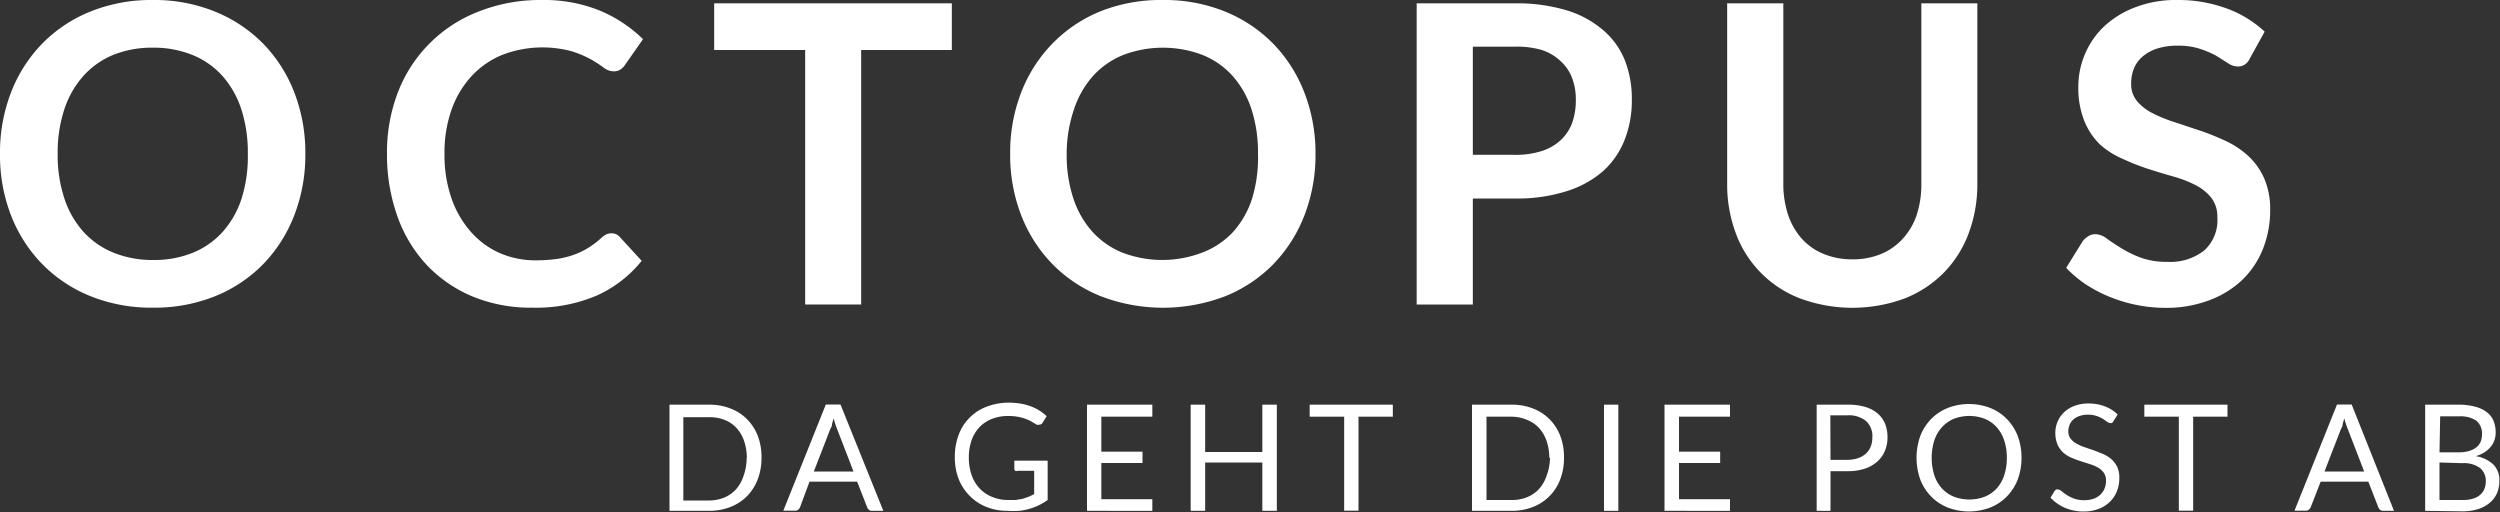
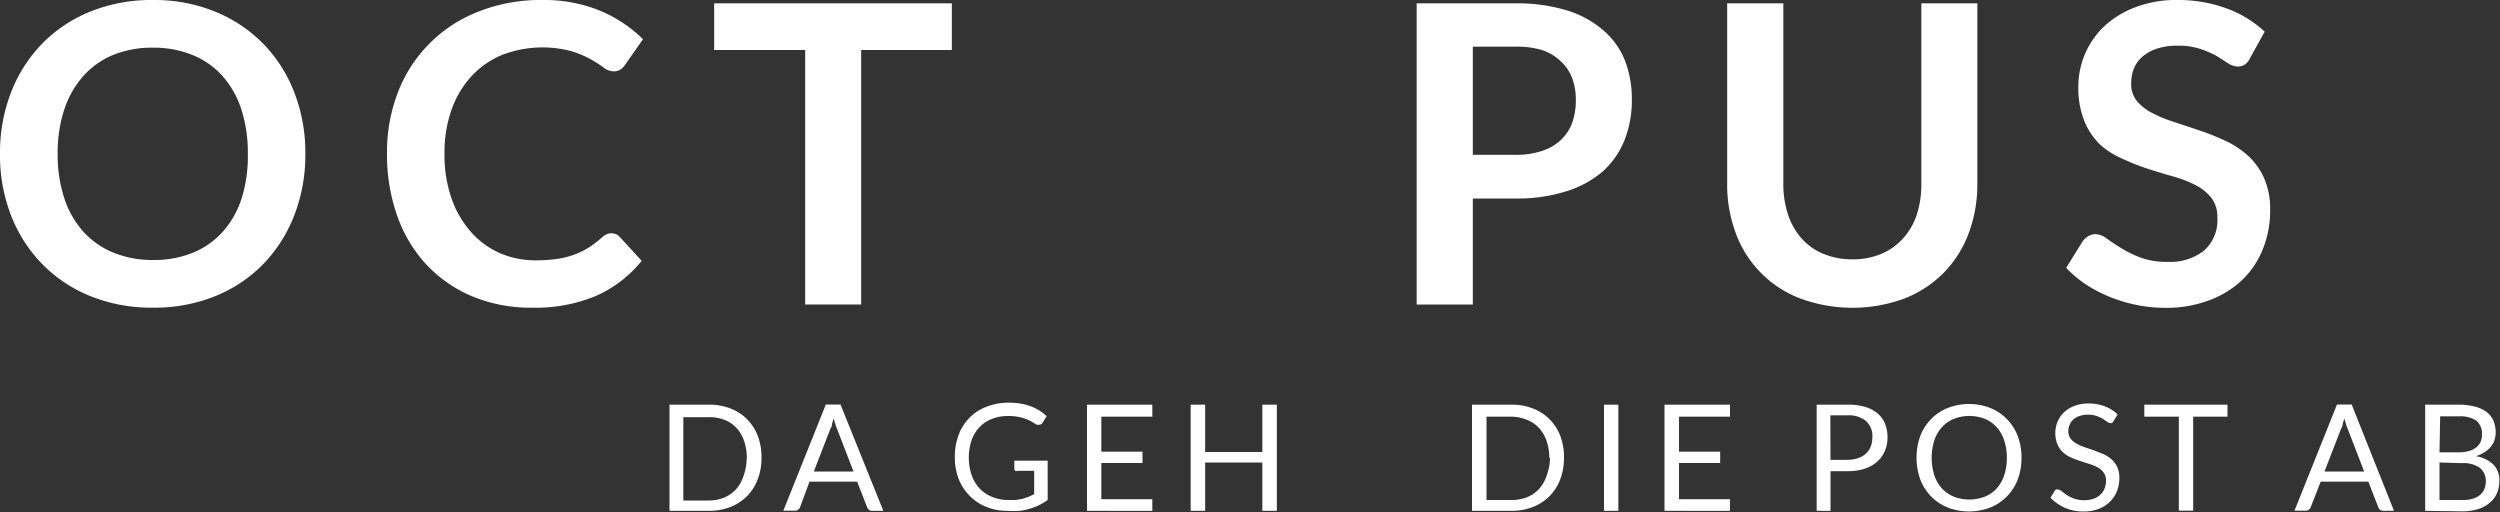
<svg xmlns="http://www.w3.org/2000/svg" viewBox="0 0 150 30.72">
  <rect x="0" y="0" width="150" height="30.72" fill="#333333" stroke="none" />
  <defs>
    <style>.cls-1{fill:#fff;}</style>
  </defs>
  <title>Asset 2_72_online</title>
  <g id="Layer_2" data-name="Layer 2">
    <g id="Layer_1-2" data-name="Layer 1">
      <path class="cls-1" d="M18.32,9.23a10,10,0,0,1-.66,3.68,8.72,8.72,0,0,1-1.86,2.93,8.43,8.43,0,0,1-2.89,1.93,9.74,9.74,0,0,1-3.74.69,9.78,9.78,0,0,1-3.74-.69,8.48,8.48,0,0,1-2.9-1.93A8.67,8.67,0,0,1,.66,12.92,10,10,0,0,1,0,9.23,10,10,0,0,1,.66,5.55,8.67,8.67,0,0,1,2.53,2.62,8.48,8.48,0,0,1,5.43.69,9.78,9.78,0,0,1,9.17,0a9.66,9.66,0,0,1,3.74.7A8.56,8.56,0,0,1,15.8,2.63a8.66,8.66,0,0,1,1.86,2.92A10,10,0,0,1,18.32,9.23Zm-3.45,0a8.42,8.42,0,0,0-.39-2.67,5.64,5.64,0,0,0-1.13-2A4.87,4.87,0,0,0,11.55,3.3a6.17,6.17,0,0,0-2.38-.44,6.22,6.22,0,0,0-2.39.44A4.92,4.92,0,0,0,5,4.56a5.66,5.66,0,0,0-1.14,2,8.29,8.29,0,0,0-.4,2.67,8.29,8.29,0,0,0,.4,2.67A5.6,5.6,0,0,0,5,13.9a4.94,4.94,0,0,0,1.81,1.26,6.21,6.21,0,0,0,2.39.44,6.17,6.17,0,0,0,2.38-.44,4.9,4.9,0,0,0,1.79-1.26,5.58,5.58,0,0,0,1.13-2A8.42,8.42,0,0,0,14.87,9.23Z" />
      <path class="cls-1" d="M36.71,14a.63.63,0,0,1,.47.21l1.32,1.44a7.28,7.28,0,0,1-2.71,2.09,9.32,9.32,0,0,1-3.86.72,9.11,9.11,0,0,1-3.62-.69,8,8,0,0,1-2.74-1.91,8.37,8.37,0,0,1-1.74-2.92,11,11,0,0,1-.61-3.71,10,10,0,0,1,.67-3.73A8.42,8.42,0,0,1,28.75.68,10.08,10.08,0,0,1,32.52,0,8.9,8.9,0,0,1,36,.64a8.23,8.23,0,0,1,2.58,1.71L37.49,3.91a1,1,0,0,1-.26.26.73.73,0,0,1-.43.11,1,1,0,0,1-.59-.23,7.25,7.25,0,0,0-.76-.49,6.23,6.23,0,0,0-1.17-.49,6.75,6.75,0,0,0-4.14.22,5.21,5.21,0,0,0-1.84,1.27,5.84,5.84,0,0,0-1.2,2,7.7,7.7,0,0,0-.43,2.66,7.92,7.92,0,0,0,.43,2.71,6,6,0,0,0,1.17,2A5,5,0,0,0,30,15.19a5.37,5.37,0,0,0,2.15.43,9.37,9.37,0,0,0,1.24-.08,5.28,5.28,0,0,0,1-.24,4.53,4.53,0,0,0,.89-.42,5.54,5.54,0,0,0,.83-.63,1.18,1.18,0,0,1,.26-.18A.66.66,0,0,1,36.71,14Z" />
      <path class="cls-1" d="M57.11.2V3H51.67V18.27H48.31V3H42.85V.2Z" />
-       <path class="cls-1" d="M78.93,9.23a10,10,0,0,1-.66,3.68,8.72,8.72,0,0,1-1.86,2.93,8.43,8.43,0,0,1-2.89,1.93,10.43,10.43,0,0,1-7.48,0,8.48,8.48,0,0,1-2.9-1.93,8.67,8.67,0,0,1-1.87-2.93,10,10,0,0,1-.66-3.68,10,10,0,0,1,.66-3.68,8.67,8.67,0,0,1,1.87-2.93A8.48,8.48,0,0,1,66,.69,9.78,9.78,0,0,1,69.78,0a9.66,9.66,0,0,1,3.74.7A8.56,8.56,0,0,1,76.4,2.63a8.66,8.66,0,0,1,1.86,2.92A10,10,0,0,1,78.93,9.23Zm-3.45,0a8.42,8.42,0,0,0-.39-2.67,5.64,5.64,0,0,0-1.13-2A4.87,4.87,0,0,0,72.16,3.3a6.71,6.71,0,0,0-4.77,0,4.92,4.92,0,0,0-1.81,1.26,5.66,5.66,0,0,0-1.14,2A8.29,8.29,0,0,0,64,9.23a8.29,8.29,0,0,0,.4,2.67,5.6,5.6,0,0,0,1.14,2,4.94,4.94,0,0,0,1.81,1.26,6.71,6.71,0,0,0,4.77,0A4.9,4.9,0,0,0,74,13.9a5.58,5.58,0,0,0,1.13-2A8.42,8.42,0,0,0,75.48,9.23Z" />
      <path class="cls-1" d="M88.37,11.91v6.36H85V.2H90.9A10.32,10.32,0,0,1,94,.62a6,6,0,0,1,2.19,1.19A4.65,4.65,0,0,1,97.5,3.64,6.37,6.37,0,0,1,97.91,6a6.42,6.42,0,0,1-.44,2.41,5,5,0,0,1-1.31,1.88A6.11,6.11,0,0,1,94,11.47a9.73,9.73,0,0,1-3.07.44Zm0-2.62H90.9a5.06,5.06,0,0,0,1.61-.23,3,3,0,0,0,1.14-.66,2.72,2.72,0,0,0,.67-1A4,4,0,0,0,94.55,6a3.64,3.64,0,0,0-.22-1.31,2.6,2.6,0,0,0-.67-1A3,3,0,0,0,92.51,3,5.33,5.33,0,0,0,90.9,2.8H88.37Z" />
      <path class="cls-1" d="M111.12,15.56a4.44,4.44,0,0,0,1.74-.32,3.63,3.63,0,0,0,1.3-.91A4,4,0,0,0,115,12.9a5.86,5.86,0,0,0,.28-1.87V.2h3.36V11a8.35,8.35,0,0,1-.52,3,6.74,6.74,0,0,1-1.49,2.36,6.81,6.81,0,0,1-2.36,1.55,9.05,9.05,0,0,1-6.25,0A6.62,6.62,0,0,1,104.15,14a8.34,8.34,0,0,1-.52-3V.2H107V11a5.86,5.86,0,0,0,.28,1.87,4.1,4.1,0,0,0,.81,1.43,3.54,3.54,0,0,0,1.29.92A4.44,4.44,0,0,0,111.12,15.56Z" />
      <path class="cls-1" d="M135,3.49a.93.93,0,0,1-.32.39.8.8,0,0,1-.43.11,1.09,1.09,0,0,1-.56-.19L133,3.36a6,6,0,0,0-1-.43,4.18,4.18,0,0,0-1.34-.19,4,4,0,0,0-1.22.17,2.58,2.58,0,0,0-.87.47,1.87,1.87,0,0,0-.53.72,2.36,2.36,0,0,0-.17.92,1.6,1.6,0,0,0,.36,1.06,3,3,0,0,0,.94.72,8.75,8.75,0,0,0,1.34.54l1.53.51a14.79,14.79,0,0,1,1.53.62,5.31,5.31,0,0,1,1.34.9,4.08,4.08,0,0,1,.94,1.33,4.62,4.62,0,0,1,.36,1.91,6.23,6.23,0,0,1-.42,2.29,5.29,5.29,0,0,1-1.22,1.86,5.77,5.77,0,0,1-2,1.25,7.25,7.25,0,0,1-2.66.46,8.58,8.58,0,0,1-1.7-.17,8.94,8.94,0,0,1-1.61-.48,8.36,8.36,0,0,1-1.44-.75,7.07,7.07,0,0,1-1.19-1l1-1.61a1.24,1.24,0,0,1,.33-.29.81.81,0,0,1,.43-.12,1.19,1.19,0,0,1,.67.26q.36.26.86.57a6.55,6.55,0,0,0,1.16.57,4.49,4.49,0,0,0,1.61.26,3.29,3.29,0,0,0,2.22-.68,2.44,2.44,0,0,0,.79-2,1.82,1.82,0,0,0-.36-1.16,2.88,2.88,0,0,0-.94-.76,7.07,7.07,0,0,0-1.34-.52q-.75-.21-1.52-.46a13.09,13.09,0,0,1-1.52-.6A4.93,4.93,0,0,1,126,8.67a4.15,4.15,0,0,1-.94-1.41,5.36,5.36,0,0,1-.36-2.08,5,5,0,0,1,1.54-3.59A5.68,5.68,0,0,1,128.11.44,6.75,6.75,0,0,1,130.63,0a8.43,8.43,0,0,1,2.95.5,6.66,6.66,0,0,1,2.3,1.4Z" />
      <path class="cls-1" d="M45.69,27.47a3.58,3.58,0,0,1-.23,1.3,2.89,2.89,0,0,1-.64,1,2.86,2.86,0,0,1-1,.65,3.44,3.44,0,0,1-1.28.23H40.17V24.28h2.38a3.44,3.44,0,0,1,1.28.23,2.84,2.84,0,0,1,1,.65,2.91,2.91,0,0,1,.64,1A3.58,3.58,0,0,1,45.69,27.47Zm-.88,0a3.19,3.19,0,0,0-.16-1,2.21,2.21,0,0,0-.45-.78,1.93,1.93,0,0,0-.71-.49,2.46,2.46,0,0,0-.93-.17H41v5h1.51a2.46,2.46,0,0,0,.93-.17,2,2,0,0,0,.71-.49,2.19,2.19,0,0,0,.45-.78A3.19,3.19,0,0,0,44.8,27.47Z" />
      <path class="cls-1" d="M53,30.65h-.67a.29.29,0,0,1-.19-.06.35.35,0,0,1-.11-.15l-.6-1.54H48.57L48,30.44a.35.35,0,0,1-.11.14.28.28,0,0,1-.19.06H47l2.55-6.37h.88Zm-4.17-2.36h2.38l-1-2.59a4.85,4.85,0,0,1-.19-.6l-.1.34q0,.15-.09.27Z" />
      <path class="cls-1" d="M60.47,30l.47,0,.41-.07.36-.12.34-.16v-1.4h-1a.19.19,0,0,1-.14,0,.16.16,0,0,1-.05-.12v-.49h2V30a3.55,3.55,0,0,1-.5.3,3.42,3.42,0,0,1-.56.22,4,4,0,0,1-.63.13,5.89,5.89,0,0,1-.73,0,3.31,3.31,0,0,1-1.27-.24,2.92,2.92,0,0,1-1-.67,3,3,0,0,1-.65-1,3.61,3.61,0,0,1-.23-1.32,3.7,3.7,0,0,1,.23-1.33,2.86,2.86,0,0,1,1.68-1.69,3.68,3.68,0,0,1,1.35-.24,4.19,4.19,0,0,1,.7.06,3.29,3.29,0,0,1,.6.16,2.82,2.82,0,0,1,.51.25,3.15,3.15,0,0,1,.44.34l-.24.39a.23.23,0,0,1-.2.12.32.32,0,0,1-.16,0l-.25-.15a2.19,2.19,0,0,0-.34-.17,2.69,2.69,0,0,0-.47-.14,3.06,3.06,0,0,0-.64-.06,2.59,2.59,0,0,0-1,.18,2.06,2.06,0,0,0-.74.5,2.22,2.22,0,0,0-.47.79,3.11,3.11,0,0,0-.16,1,3.16,3.16,0,0,0,.17,1.08,2.28,2.28,0,0,0,.48.8,2.08,2.08,0,0,0,.74.5A2.48,2.48,0,0,0,60.47,30Z" />
      <path class="cls-1" d="M69.14,24.28V25H66.08V27.1h2.47v.68H66.08v2.17h3.06v.7H65.22V24.28Z" />
      <path class="cls-1" d="M76.61,30.65h-.87v-2.9H72.31v2.9h-.87V24.28h.87v2.84h3.43V24.28h.87Z" />
-       <path class="cls-1" d="M83.57,24.28V25H81.51v5.64h-.86V25H78.58v-.72Z" />
      <path class="cls-1" d="M93.84,27.47a3.58,3.58,0,0,1-.23,1.3,2.89,2.89,0,0,1-.64,1,2.86,2.86,0,0,1-1,.65,3.44,3.44,0,0,1-1.28.23H88.32V24.28H90.7a3.44,3.44,0,0,1,1.28.23,2.84,2.84,0,0,1,1,.65,2.91,2.91,0,0,1,.64,1A3.58,3.58,0,0,1,93.84,27.47Zm-.88,0a3.19,3.19,0,0,0-.16-1,2.21,2.21,0,0,0-.45-.78,1.93,1.93,0,0,0-.71-.49A2.46,2.46,0,0,0,90.7,25H89.19v5H90.7a2.46,2.46,0,0,0,.93-.17,2,2,0,0,0,.71-.49,2.19,2.19,0,0,0,.45-.78A3.19,3.19,0,0,0,93,27.47Z" />
      <path class="cls-1" d="M97.1,30.65h-.86V24.28h.86Z" />
      <path class="cls-1" d="M103.8,24.28V25h-3.06V27.1h2.47v.68h-2.47v2.17h3.06v.7H99.87V24.28Z" />
      <path class="cls-1" d="M109.83,28.27v2.38H109V24.28h1.88a3.52,3.52,0,0,1,1.05.14,2,2,0,0,1,.74.4,1.6,1.6,0,0,1,.44.62,2.19,2.19,0,0,1,.14.81,2.07,2.07,0,0,1-.16.81,1.75,1.75,0,0,1-.46.64,2.12,2.12,0,0,1-.74.42,3.2,3.2,0,0,1-1,.15Zm0-.68h1a2,2,0,0,0,.65-.1,1.33,1.33,0,0,0,.47-.27,1.14,1.14,0,0,0,.29-.42,1.44,1.44,0,0,0,.1-.54,1.22,1.22,0,0,0-.38-1,1.64,1.64,0,0,0-1.14-.34h-1Z" />
      <path class="cls-1" d="M121.29,27.47a3.68,3.68,0,0,1-.23,1.31,3,3,0,0,1-.64,1,2.86,2.86,0,0,1-1,.67,3.57,3.57,0,0,1-2.56,0,2.87,2.87,0,0,1-1-.67,3,3,0,0,1-.64-1,3.91,3.91,0,0,1,0-2.63,3,3,0,0,1,.64-1,2.87,2.87,0,0,1,1-.67,3.54,3.54,0,0,1,2.56,0,2.87,2.87,0,0,1,1,.67,3,3,0,0,1,.64,1A3.68,3.68,0,0,1,121.29,27.47Zm-.88,0a3.23,3.23,0,0,0-.16-1.05,2.23,2.23,0,0,0-.45-.79,2,2,0,0,0-.71-.5,2.59,2.59,0,0,0-1.86,0,2,2,0,0,0-.71.5,2.21,2.21,0,0,0-.46.79,3.54,3.54,0,0,0,0,2.1,2.21,2.21,0,0,0,.46.79,2,2,0,0,0,.71.49,2.62,2.62,0,0,0,1.86,0,2,2,0,0,0,.71-.49,2.23,2.23,0,0,0,.45-.79A3.21,3.21,0,0,0,120.41,27.47Z" />
      <path class="cls-1" d="M126.8,25.28a.35.35,0,0,1-.08.1.19.19,0,0,1-.12,0,.31.31,0,0,1-.18-.08l-.25-.17a2.06,2.06,0,0,0-.37-.17,1.58,1.58,0,0,0-.52-.08,1.54,1.54,0,0,0-.51.08,1.08,1.08,0,0,0-.37.21.86.86,0,0,0-.22.31,1,1,0,0,0-.08.39.72.72,0,0,0,.13.44,1.13,1.13,0,0,0,.35.3,2.68,2.68,0,0,0,.49.22l.56.19.56.22a2,2,0,0,1,.49.31,1.41,1.41,0,0,1,.35.46,1.52,1.52,0,0,1,.13.67,2.15,2.15,0,0,1-.14.78,1.81,1.81,0,0,1-.42.64,1.94,1.94,0,0,1-.67.43,2.47,2.47,0,0,1-.9.16,2.76,2.76,0,0,1-1.13-.22,2.64,2.64,0,0,1-.87-.61l.25-.41a.33.33,0,0,1,.09-.08.2.2,0,0,1,.11,0,.35.35,0,0,1,.21.1l.3.22a2.29,2.29,0,0,0,.44.22,1.72,1.72,0,0,0,.62.1,1.64,1.64,0,0,0,.55-.08,1.16,1.16,0,0,0,.41-.24,1,1,0,0,0,.26-.37,1.23,1.23,0,0,0,.09-.48.8.8,0,0,0-.13-.47,1.09,1.09,0,0,0-.34-.31,2.41,2.41,0,0,0-.49-.21l-.56-.18a5.66,5.66,0,0,1-.56-.21,1.82,1.82,0,0,1-.49-.31,1.43,1.43,0,0,1-.34-.48,1.83,1.83,0,0,1,0-1.36,1.68,1.68,0,0,1,.38-.56,1.84,1.84,0,0,1,.62-.39,2.26,2.26,0,0,1,.84-.15,2.7,2.7,0,0,1,1,.17,2.25,2.25,0,0,1,.77.49Z" />
      <path class="cls-1" d="M133.65,24.28V25h-2.06v5.64h-.86V25h-2.07v-.72Z" />
      <path class="cls-1" d="M143.64,30.65H143a.29.29,0,0,1-.19-.06.35.35,0,0,1-.11-.15l-.6-1.54h-2.86l-.6,1.54a.35.35,0,0,1-.11.14.28.28,0,0,1-.19.06h-.67l2.55-6.37h.88Zm-4.17-2.36h2.38l-1-2.59a4.85,4.85,0,0,1-.19-.6l-.1.34q0,.15-.09.27Z" />
      <path class="cls-1" d="M145.51,30.65V24.28h2a3.89,3.89,0,0,1,1,.12,2,2,0,0,1,.7.33,1.3,1.3,0,0,1,.4.52,1.77,1.77,0,0,1,.13.7,1.41,1.41,0,0,1-.07.45,1.32,1.32,0,0,1-.22.4,1.58,1.58,0,0,1-.37.33,2.09,2.09,0,0,1-.53.24,2,2,0,0,1,1.05.5,1.32,1.32,0,0,1,.36,1,1.79,1.79,0,0,1-.15.74,1.58,1.58,0,0,1-.44.57,2,2,0,0,1-.7.37,3.14,3.14,0,0,1-.95.13Zm.86-3.51h1.14a2.21,2.21,0,0,0,.63-.08,1.27,1.27,0,0,0,.44-.22.87.87,0,0,0,.26-.34,1.14,1.14,0,0,0,.08-.44,1,1,0,0,0-.34-.82,1.71,1.71,0,0,0-1-.26h-1.17Zm0,.61V30h1.38a2.09,2.09,0,0,0,.63-.08,1.18,1.18,0,0,0,.44-.24.92.92,0,0,0,.25-.36,1.3,1.3,0,0,0,.08-.46,1,1,0,0,0-.35-.78,1.64,1.64,0,0,0-1.06-.29Z" />
    </g>
  </g>
</svg>